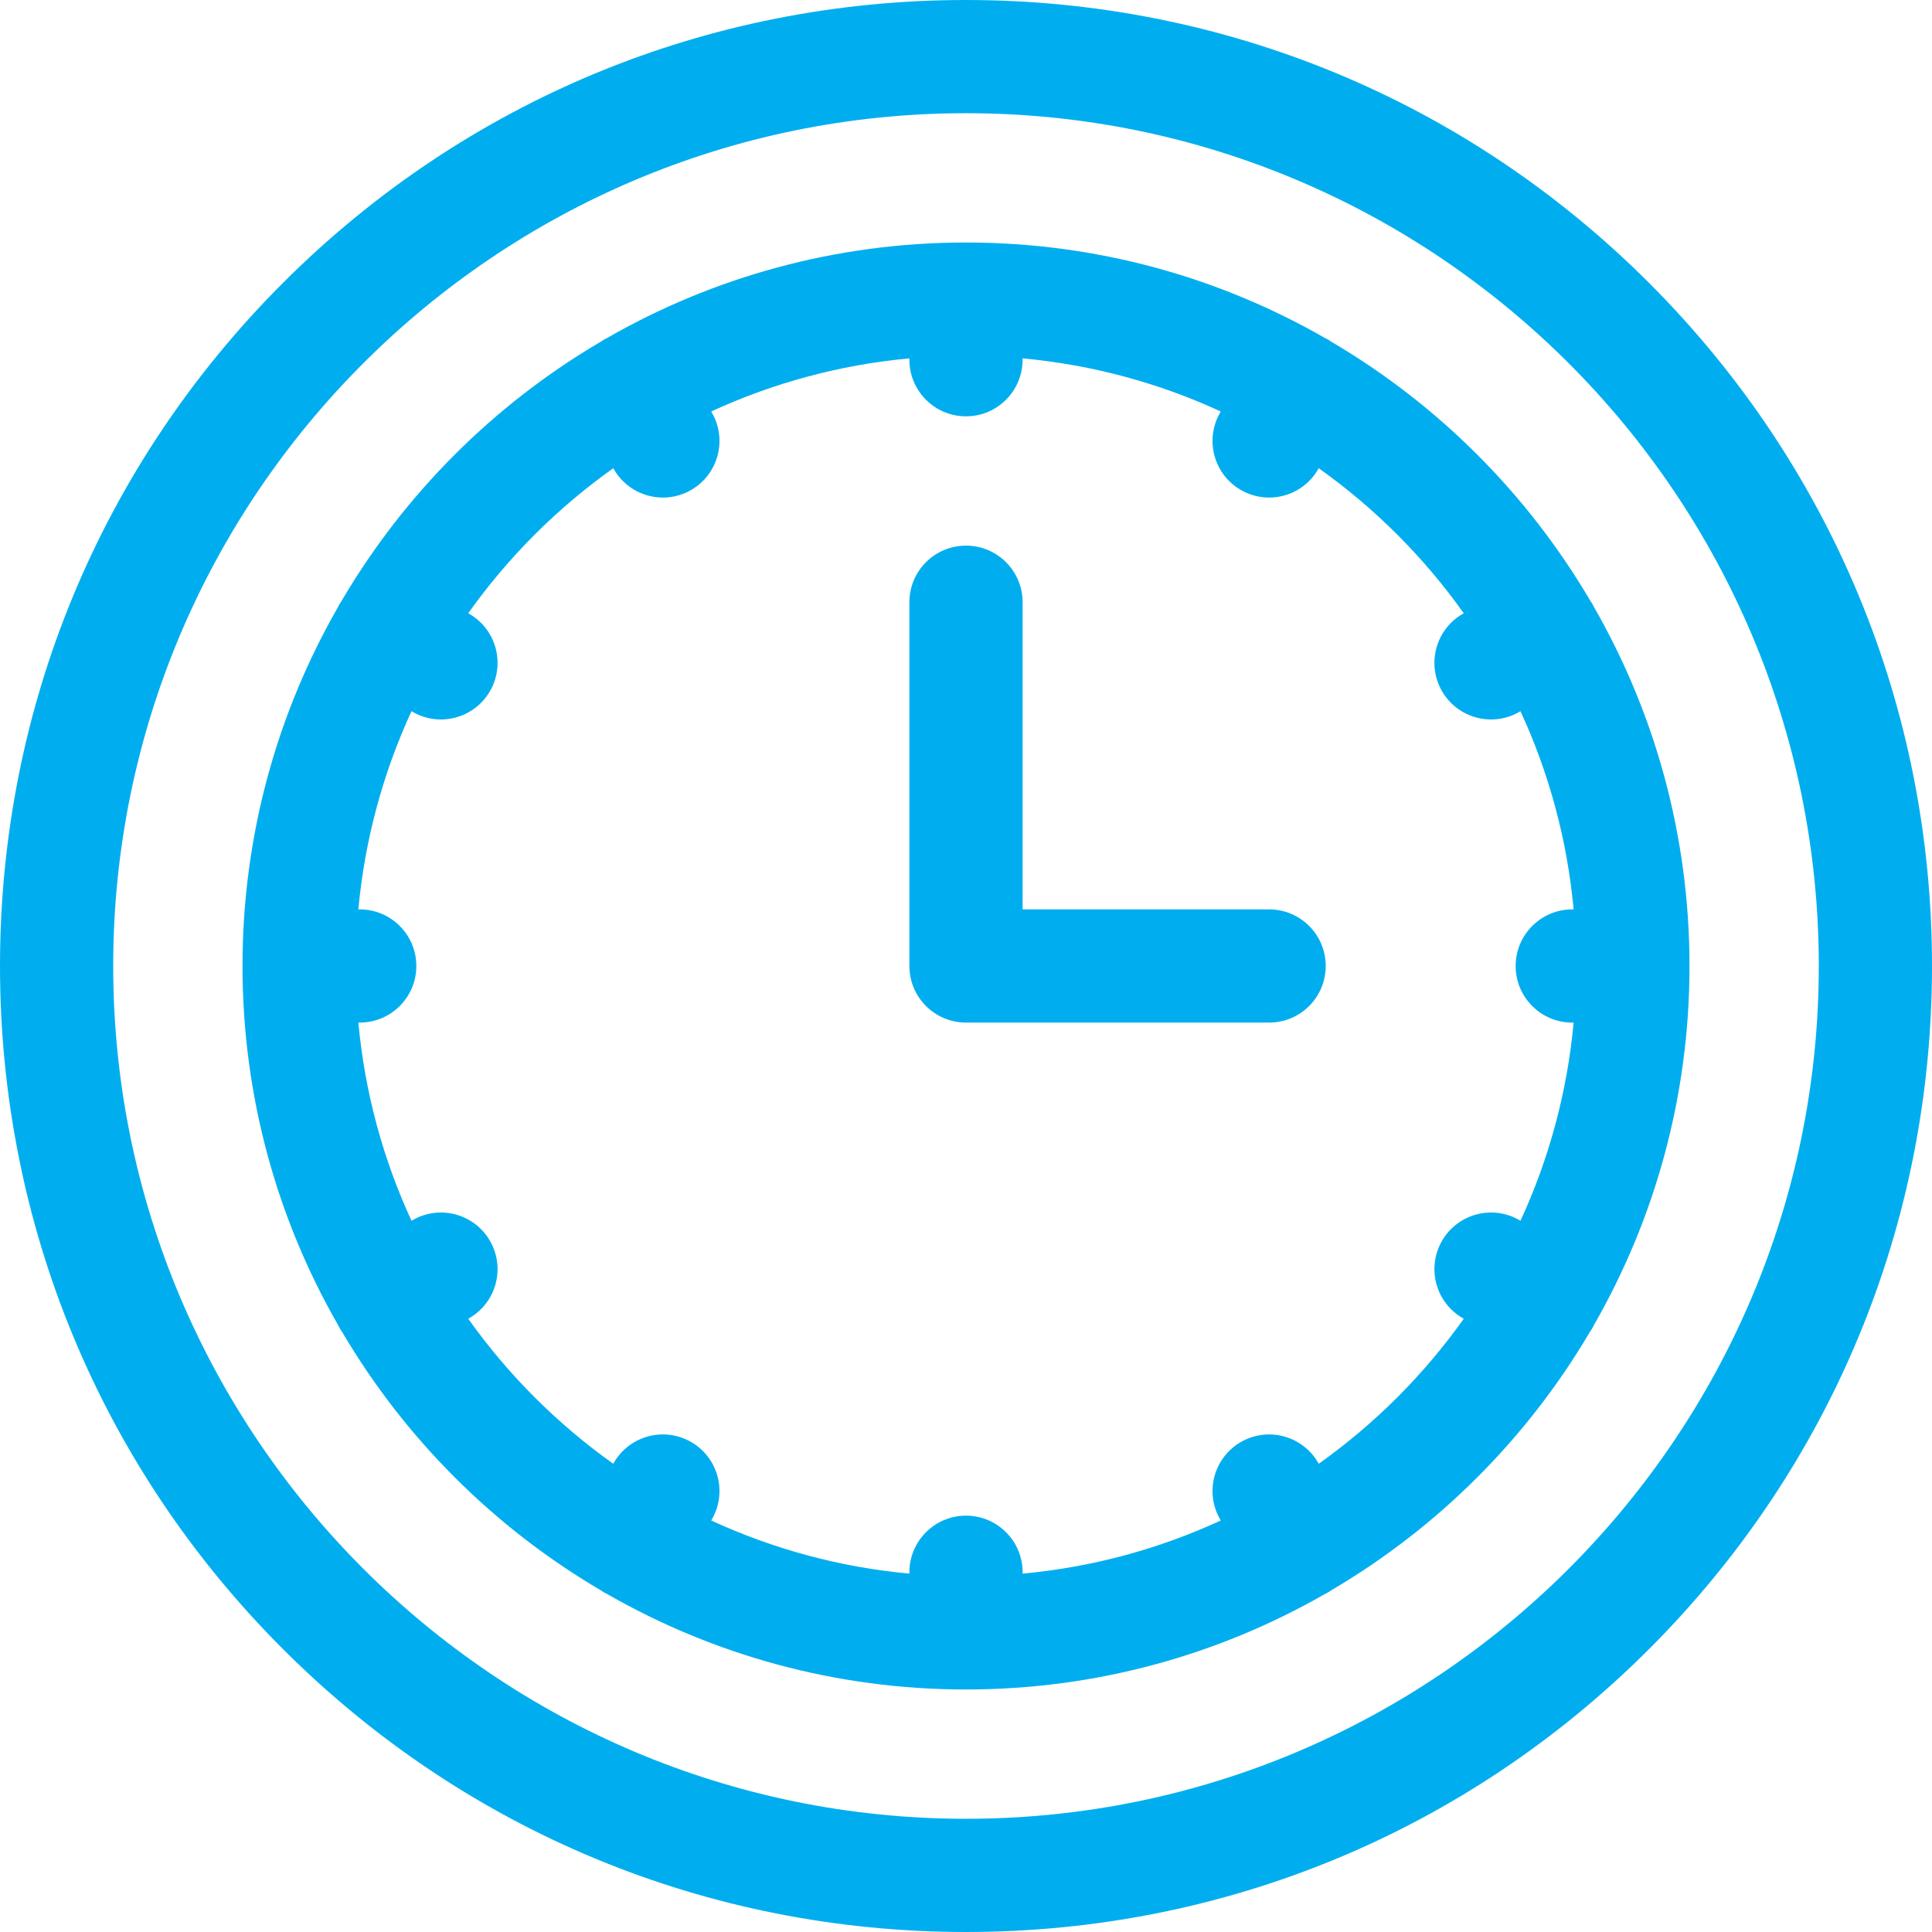
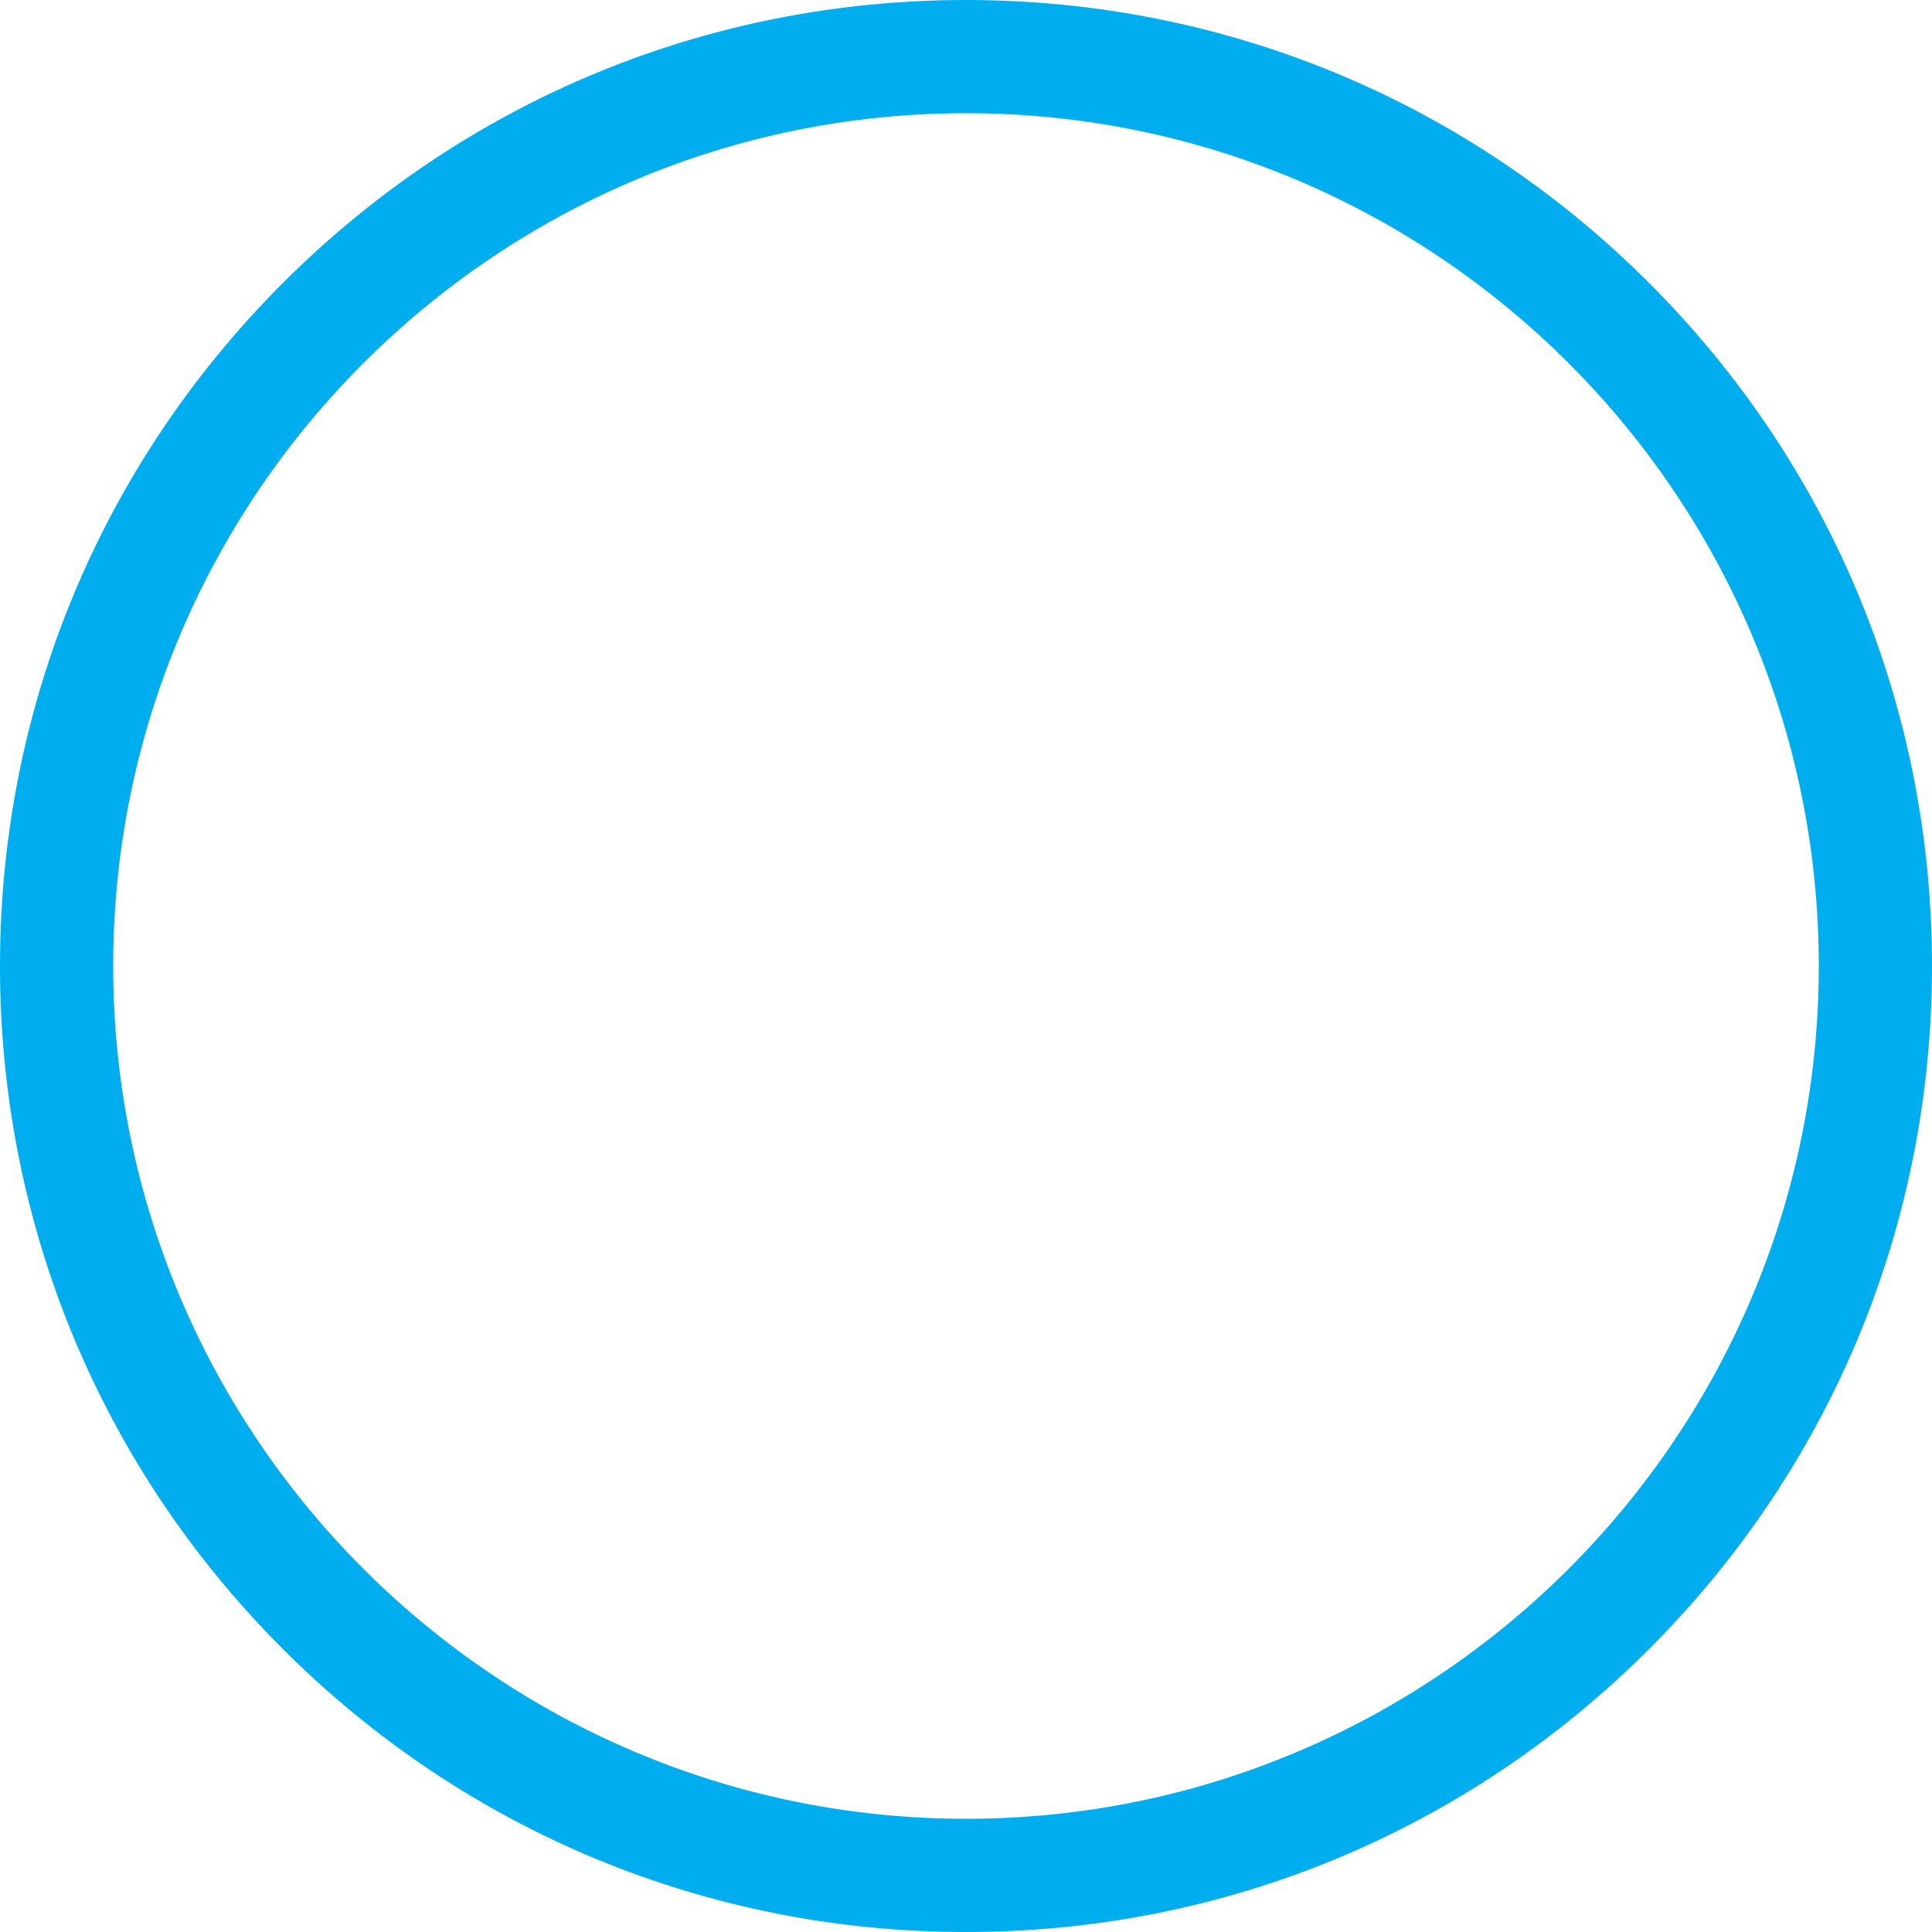
<svg xmlns="http://www.w3.org/2000/svg" width="160" height="160" viewBox="0 0 160 160" fill="none">
  <g clip-path="url(#clip0_98_726)">
    <path d="M136.569 23.431C121.459 8.322 101.368 0 80 0C58.632 0 38.541 8.322 23.431 23.431C8.322 38.541 0 58.63 0 79.999C0 101.368 8.322 121.458 23.431 136.567C38.541 151.678 58.632 160 80 160C101.368 160 121.459 151.678 136.569 136.569C151.678 121.458 160 101.368 160 79.999C160 58.63 151.678 38.541 136.569 23.431ZM80 150.624C41.057 150.624 9.375 118.942 9.375 79.999C9.375 41.057 41.057 9.375 80 9.375C118.943 9.375 150.625 41.057 150.625 80C150.625 118.942 118.943 150.624 80 150.624Z" fill="#00AEEF" />
-     <path d="M132.004 109.731C137.037 100.966 139.917 90.813 139.917 80C139.917 69.187 137.036 59.034 132.004 50.267C131.967 50.192 131.932 50.116 131.89 50.043C131.831 49.941 131.766 49.847 131.702 49.752C126.504 40.901 119.099 33.496 110.248 28.298C110.154 28.234 110.06 28.169 109.96 28.11C109.885 28.068 109.808 28.033 109.733 27.996C100.967 22.963 90.813 20.083 80 20.083C69.186 20.083 59.033 22.964 50.266 27.996C50.192 28.033 50.116 28.068 50.041 28.11C49.943 28.168 49.849 28.232 49.755 28.296C40.903 33.494 33.497 40.898 28.298 49.75C28.234 49.846 28.169 49.94 28.109 50.043C28.066 50.117 28.031 50.194 27.993 50.271C22.963 59.037 20.083 69.188 20.083 79.999C20.083 90.811 22.963 100.962 27.993 109.728C28.031 109.805 28.066 109.882 28.11 109.957C28.176 110.072 28.248 110.182 28.323 110.289C33.519 119.122 40.916 126.512 49.753 131.702C49.847 131.766 49.941 131.831 50.041 131.888C50.144 131.948 50.249 132.002 50.354 132.053C59.102 137.054 69.222 139.916 80 139.916C90.778 139.916 100.898 137.054 109.646 132.053C109.751 132.002 109.855 131.948 109.958 131.888C110.059 131.831 110.151 131.766 110.247 131.703C119.084 126.512 126.481 119.121 131.678 110.288C131.752 110.181 131.824 110.072 131.89 109.957C131.932 109.884 131.967 109.807 132.004 109.731ZM109.213 121.222L109.164 121.138C107.869 118.896 105.001 118.129 102.76 119.423C100.518 120.717 99.75 123.584 101.045 125.825L101.1 125.92C96.024 128.262 90.497 129.785 84.688 130.322V130.208C84.688 127.62 82.589 125.52 80 125.52C77.411 125.52 75.312 127.62 75.312 130.208V130.322C69.503 129.785 63.977 128.262 58.9 125.92L58.955 125.825C60.25 123.584 59.482 120.717 57.24 119.423C54.998 118.127 52.13 118.896 50.836 121.138L50.787 121.222C46.144 117.921 42.079 113.857 38.778 109.213L38.861 109.164C41.103 107.87 41.871 105.004 40.577 102.761C39.282 100.519 36.416 99.75 34.174 101.045L34.08 101.1C31.737 96.023 30.214 90.497 29.678 84.686H29.791C32.38 84.686 34.479 82.588 34.479 79.999C34.479 77.411 32.38 75.311 29.791 75.311H29.678C30.214 69.502 31.737 63.976 34.078 58.899L34.175 58.955C34.913 59.381 35.719 59.584 36.514 59.584C38.133 59.584 39.709 58.743 40.579 57.237C41.873 54.996 41.103 52.129 38.861 50.835L38.777 50.786C42.078 46.143 46.143 42.078 50.787 38.777L50.836 38.861C51.704 40.366 53.28 41.206 54.9 41.206C55.695 41.206 56.502 41.003 57.239 40.577C59.481 39.282 60.249 36.416 58.955 34.174L58.9 34.078C63.976 31.737 69.503 30.214 75.311 29.678V29.791C75.311 32.38 77.411 34.479 79.999 34.479C82.588 34.479 84.686 32.38 84.686 29.791V29.678C90.497 30.214 96.023 31.737 101.1 34.078L101.045 34.174C99.75 36.416 100.518 39.282 102.759 40.577C103.497 41.003 104.303 41.206 105.099 41.206C106.719 41.206 108.295 40.366 109.163 38.862L109.211 38.777C113.856 42.078 117.921 46.143 121.222 50.787L121.138 50.836C118.895 52.13 118.126 54.996 119.421 57.239C120.289 58.744 121.865 59.584 123.485 59.584C124.28 59.584 125.085 59.381 125.824 58.955L125.92 58.9C128.262 63.976 129.785 69.503 130.321 75.312H130.208C127.618 75.312 125.52 77.411 125.52 80C125.52 82.588 127.618 84.688 130.208 84.688H130.321C129.785 90.497 128.262 96.024 125.919 101.1L125.825 101.045C123.583 99.75 120.715 100.519 119.421 102.761C118.127 105.004 118.895 107.87 121.138 109.164L121.222 109.213C117.921 113.856 113.856 117.921 109.213 121.222Z" fill="#00AEEF" />
-     <path d="M105.104 75.311H84.688V49.874C84.688 47.286 82.589 45.187 80 45.187C77.411 45.187 75.312 47.286 75.312 49.874V79.999C75.312 82.588 77.411 84.686 80 84.686H105.104C107.693 84.686 109.791 82.588 109.791 79.999C109.791 77.411 107.693 75.311 105.104 75.311Z" fill="#00AEEF" />
  </g>
  <defs>
    <clipPath id="clip0_98_726">
      <rect width="40" height="40" fill="white" transform="scale(4)" />
    </clipPath>
  </defs>
</svg>